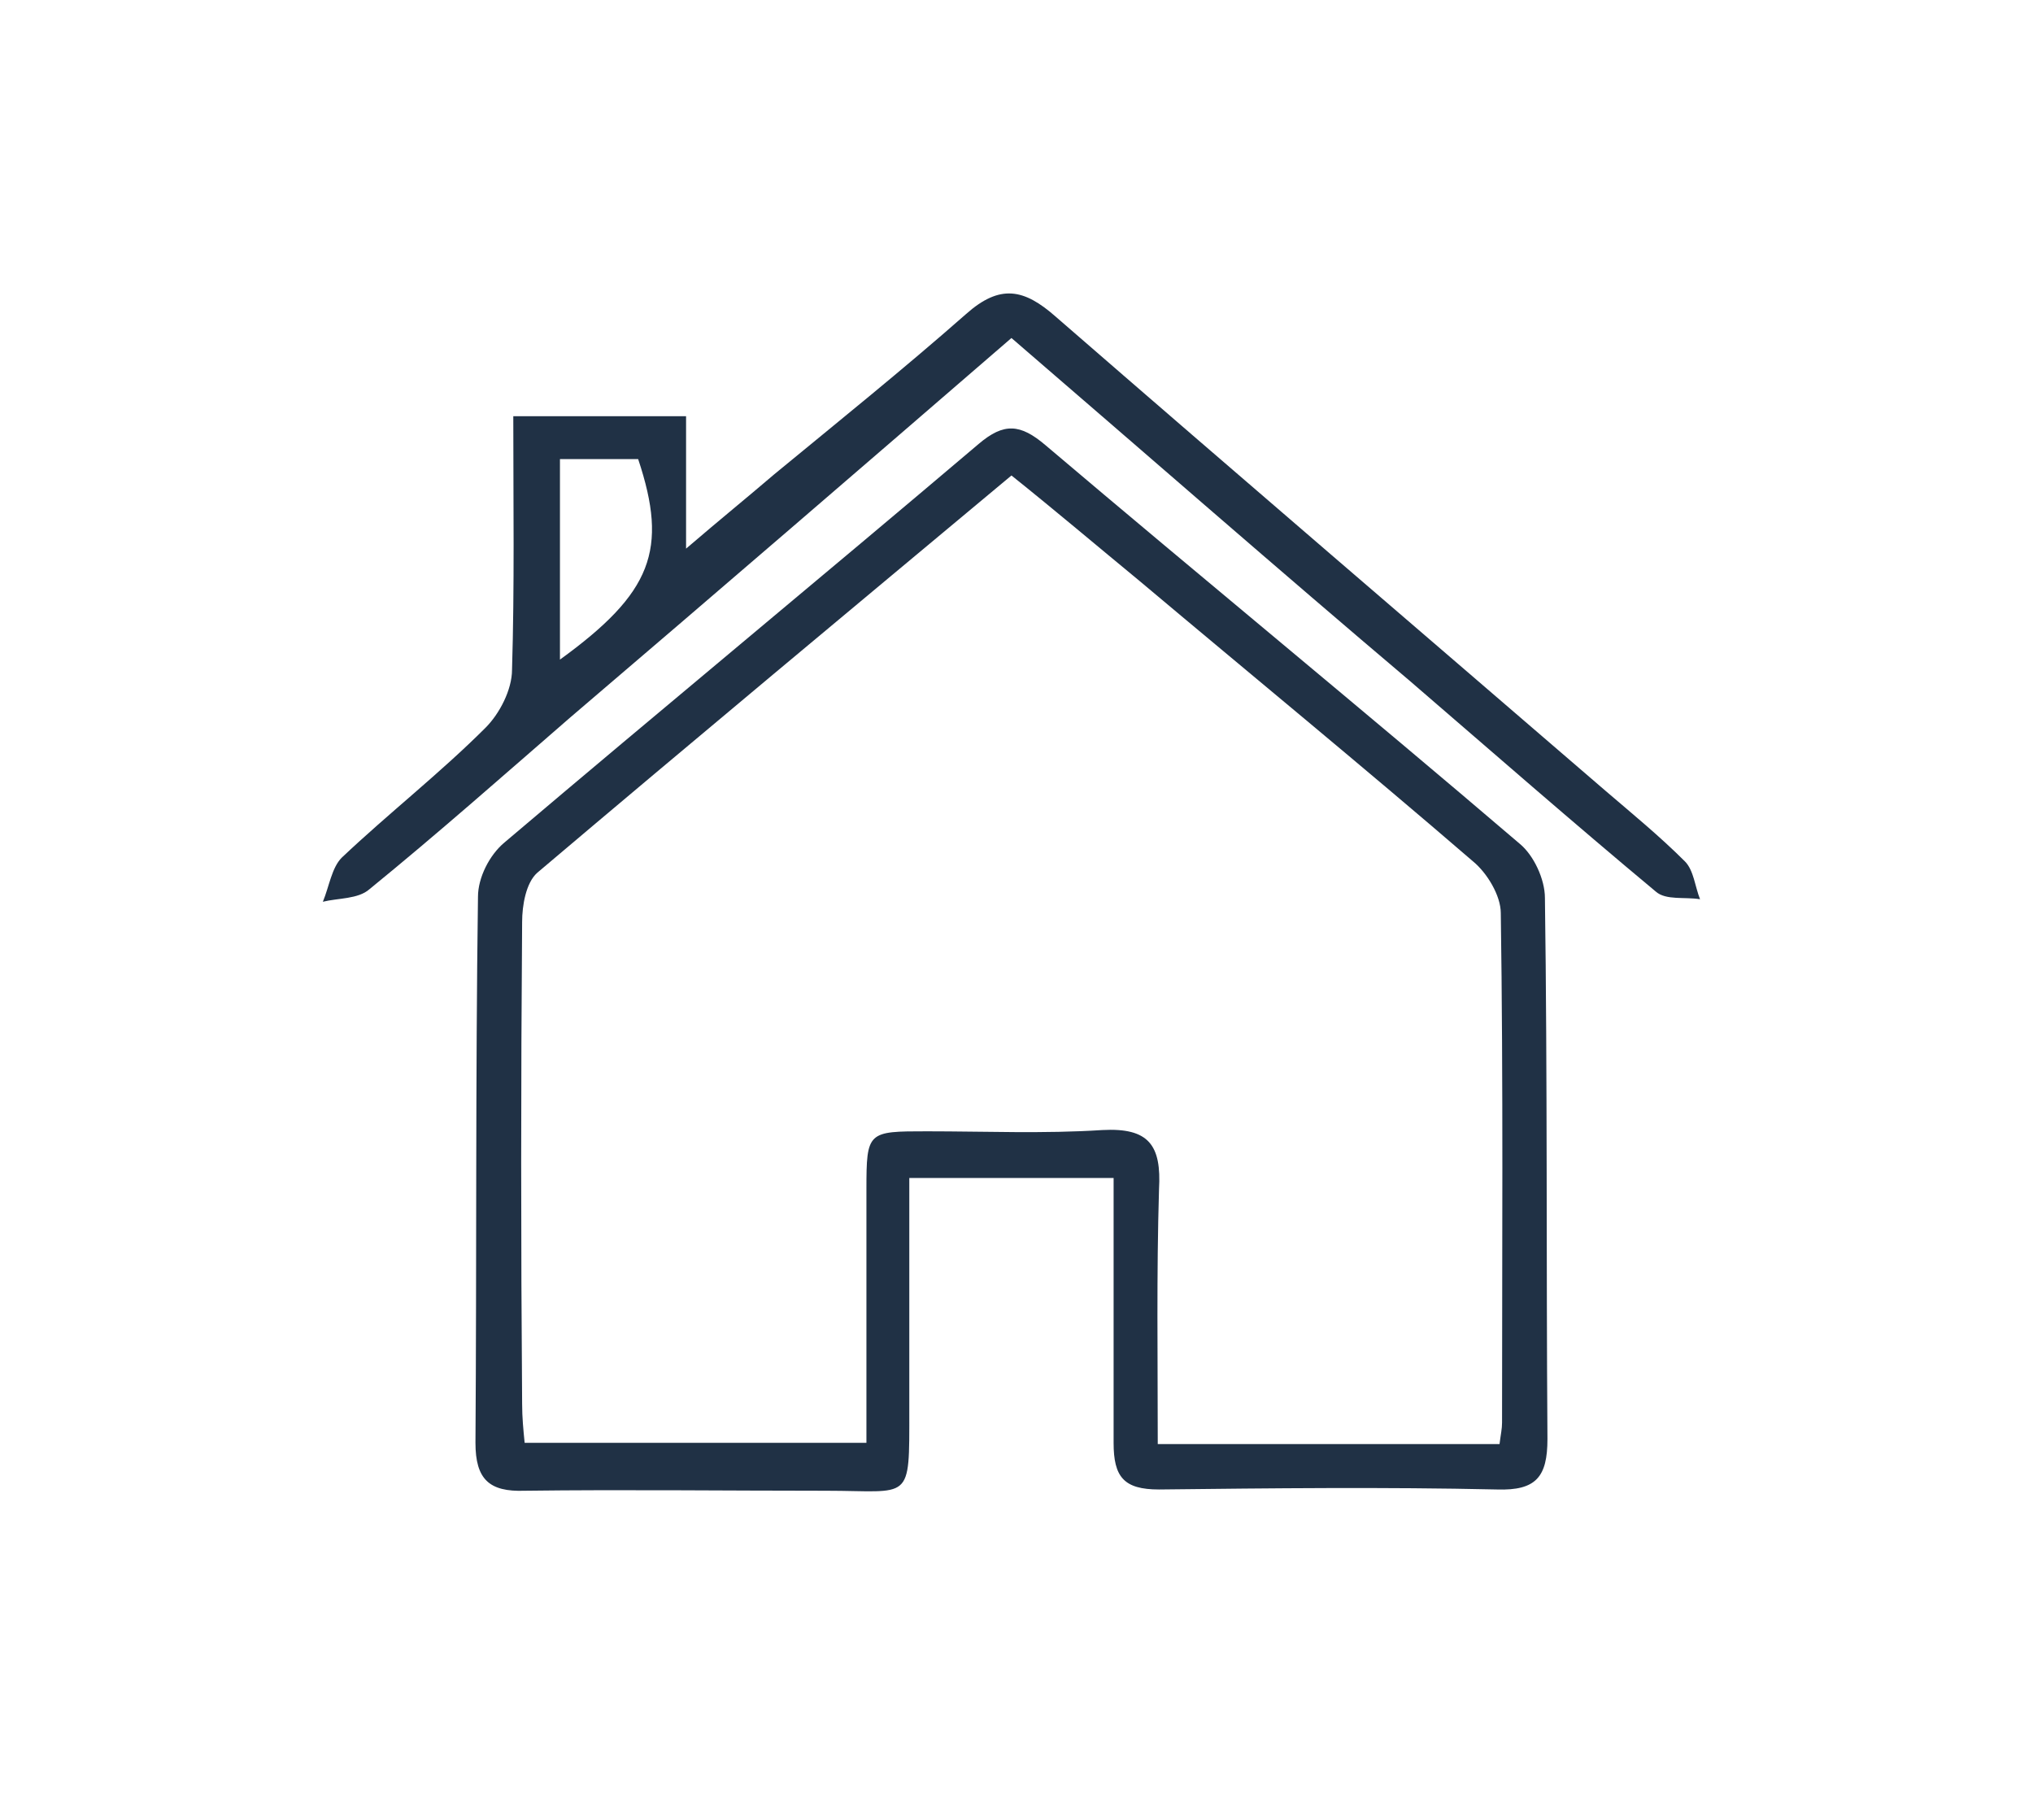
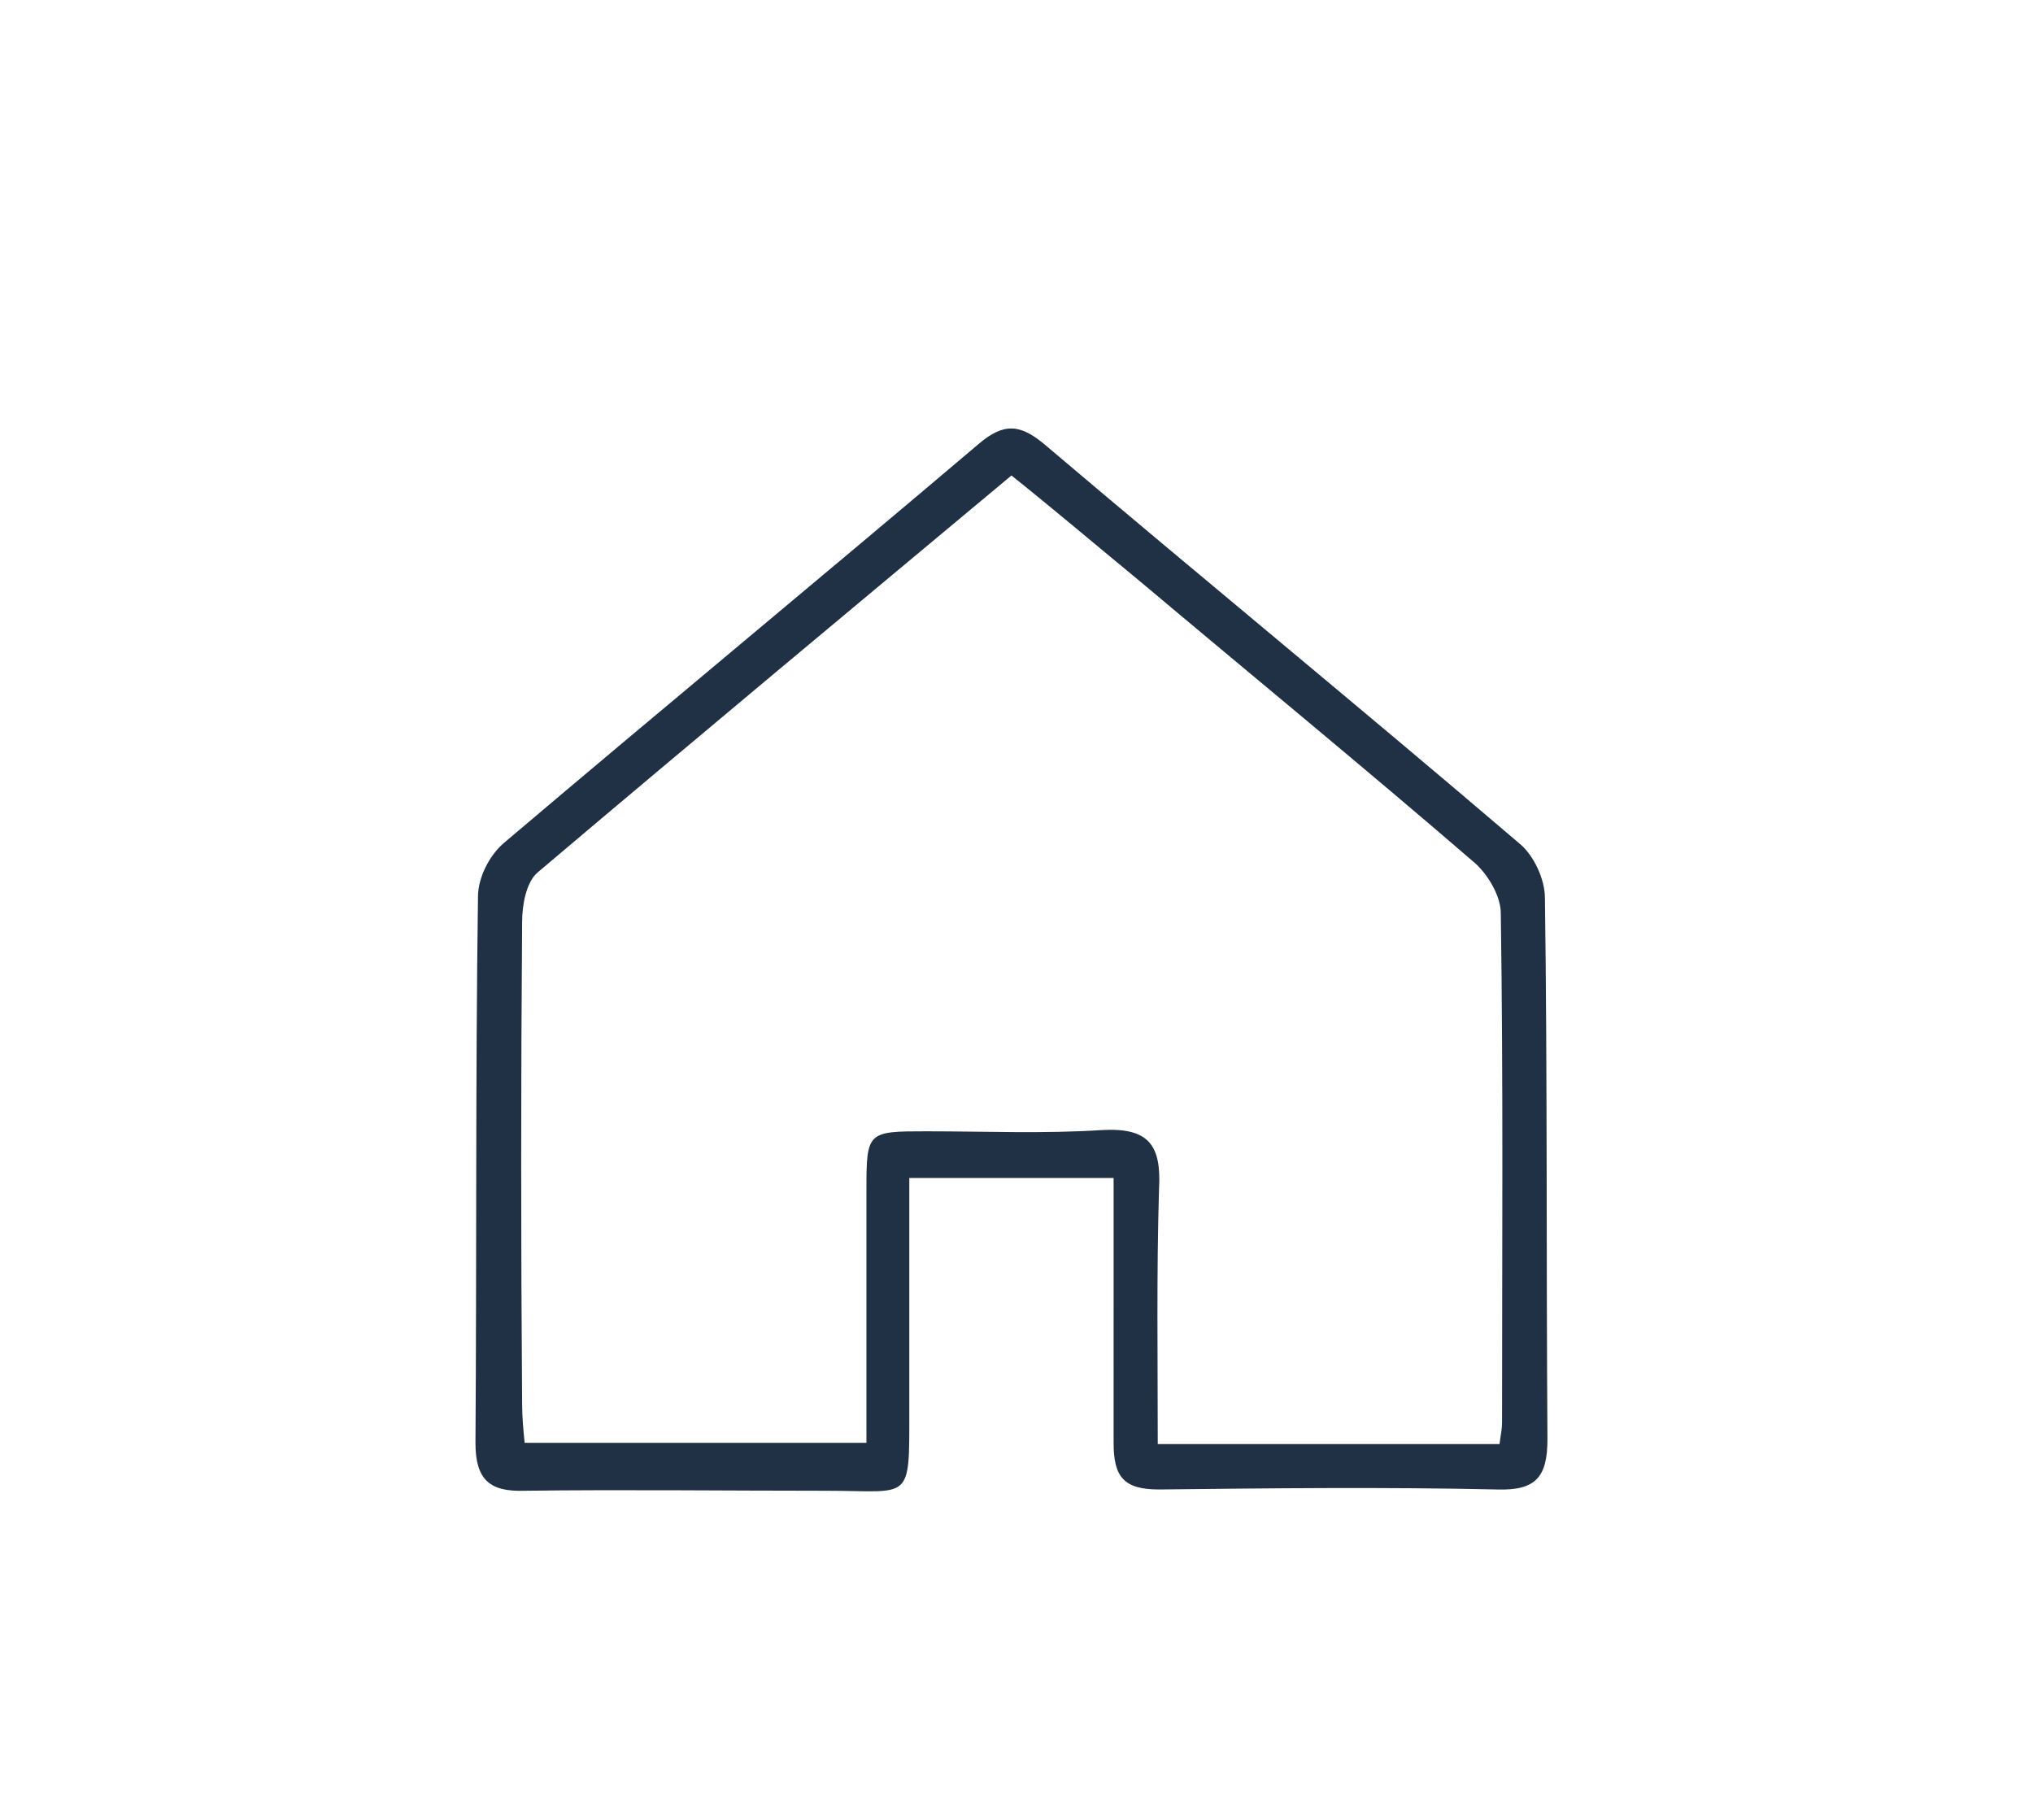
<svg xmlns="http://www.w3.org/2000/svg" version="1.1" id="Layer_1" x="0px" y="0px" viewBox="0 0 161.2 144.3" style="enable-background:new 0 0 161.2 144.3;" xml:space="preserve">
  <style type="text/css">
	.st0{fill:#203145;}
</style>
  <g>
    <g>
      <path class="st0" d="M88.3,93.4c-5.6,0-10.7,0-16.2,0c0,6.2,0,12.3,0,18.4c0,7.4,0.2,6.4-6.6,6.4c-8,0-15.9-0.1-23.9,0    c-2.8,0.1-3.9-0.9-3.9-3.8c0.1-14.4,0-28.9,0.2-43.3c0-1.5,0.9-3.3,2.1-4.3c12.5-10.6,25.1-21,37.6-31.6c2-1.7,3.3-1.6,5.3,0.1    c12.5,10.6,25.2,21,37.6,31.6c1.1,0.9,2,2.8,2,4.3c0.2,14.3,0.1,28.6,0.2,42.9c0,3-0.9,4.1-4,4c-8.9-0.2-17.9-0.1-26.8,0    c-2.8,0-3.6-1-3.6-3.7C88.3,107.6,88.3,100.7,88.3,93.4z M118.9,114.5c0.1-0.8,0.2-1.2,0.2-1.7c0-13.5,0.1-26.9-0.1-40.4    c0-1.4-1.1-3.2-2.2-4.1c-8.7-7.5-17.6-14.8-26.4-22.2c-3.4-2.8-6.7-5.6-10.2-8.4c-12.7,10.6-25.2,21-37.6,31.5    c-0.9,0.8-1.2,2.6-1.2,3.9c-0.1,12.7-0.1,25.4,0,38.2c0,1.1,0.1,2.1,0.2,3.1c9.2,0,18,0,27.1,0c0-6.9,0-13.5,0-20.1    c0-4.6,0.1-4.6,4.8-4.6c4.6,0,9.3,0.2,13.9-0.1c3.7-0.2,4.7,1.2,4.5,4.7c-0.2,6.7-0.1,13.4-0.1,20.2    C101,114.5,109.8,114.5,118.9,114.5z" />
-       <path class="st0" d="M80.2,26.8C68.4,37,56.8,47,45.2,56.9c-5.3,4.6-10.5,9.2-15.9,13.6c-0.9,0.8-2.5,0.7-3.7,1    c0.5-1.2,0.7-2.7,1.5-3.5c3.7-3.5,7.8-6.7,11.4-10.3c1.1-1.1,2.1-3,2.1-4.6c0.2-6.6,0.1-13.2,0.1-20.1c4.6,0,8.9,0,13.7,0    c0,3.1,0,6.3,0,10.5c2.8-2.4,4.9-4.1,7-5.9c5.1-4.2,10.2-8.3,15.2-12.7c2.7-2.4,4.6-2,7.1,0.2c14.5,12.6,29.1,25.1,43.6,37.6    c2.1,1.8,4.3,3.6,6.3,5.6c0.7,0.7,0.8,2,1.2,3c-1.2-0.2-2.7,0.1-3.5-0.6c-6.6-5.5-13-11.1-19.5-16.7C101.4,45.2,91,36.1,80.2,26.8    z M44.4,52.3c7.3-5.3,8.6-8.7,6.2-15.9c-2,0-4,0-6.2,0C44.4,41.7,44.4,46.7,44.4,52.3z" />
    </g>
  </g>
</svg>